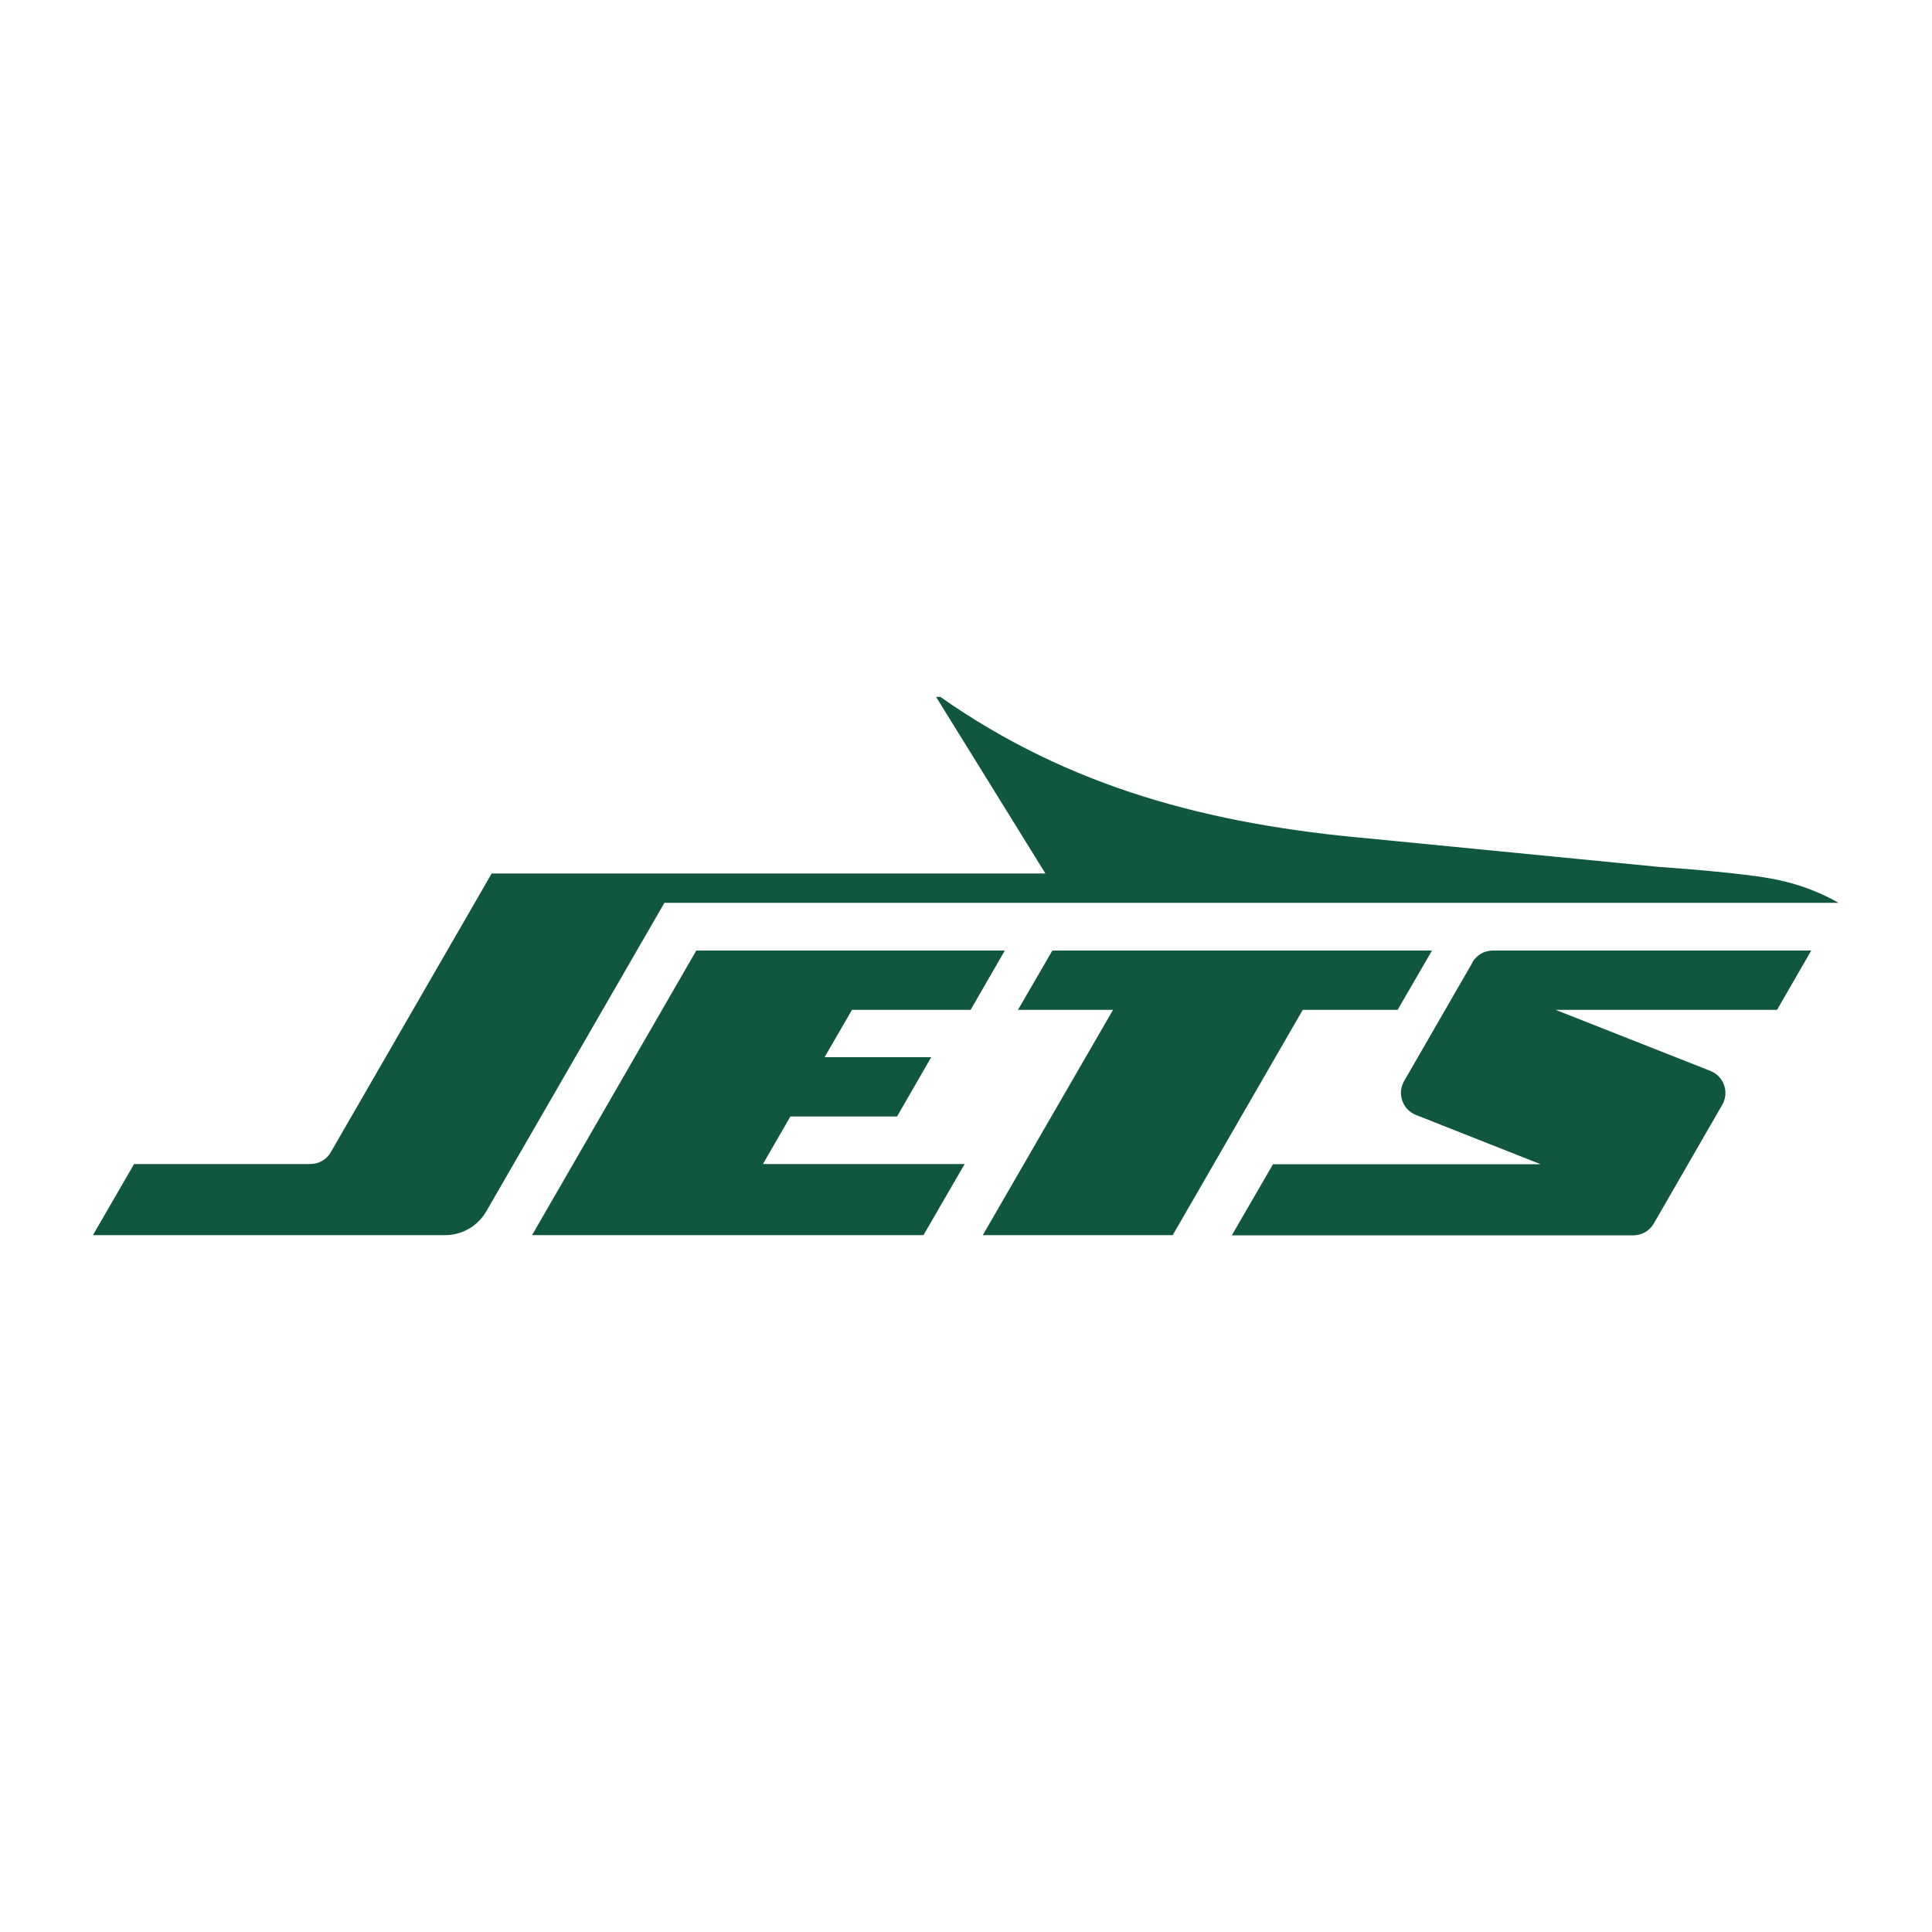
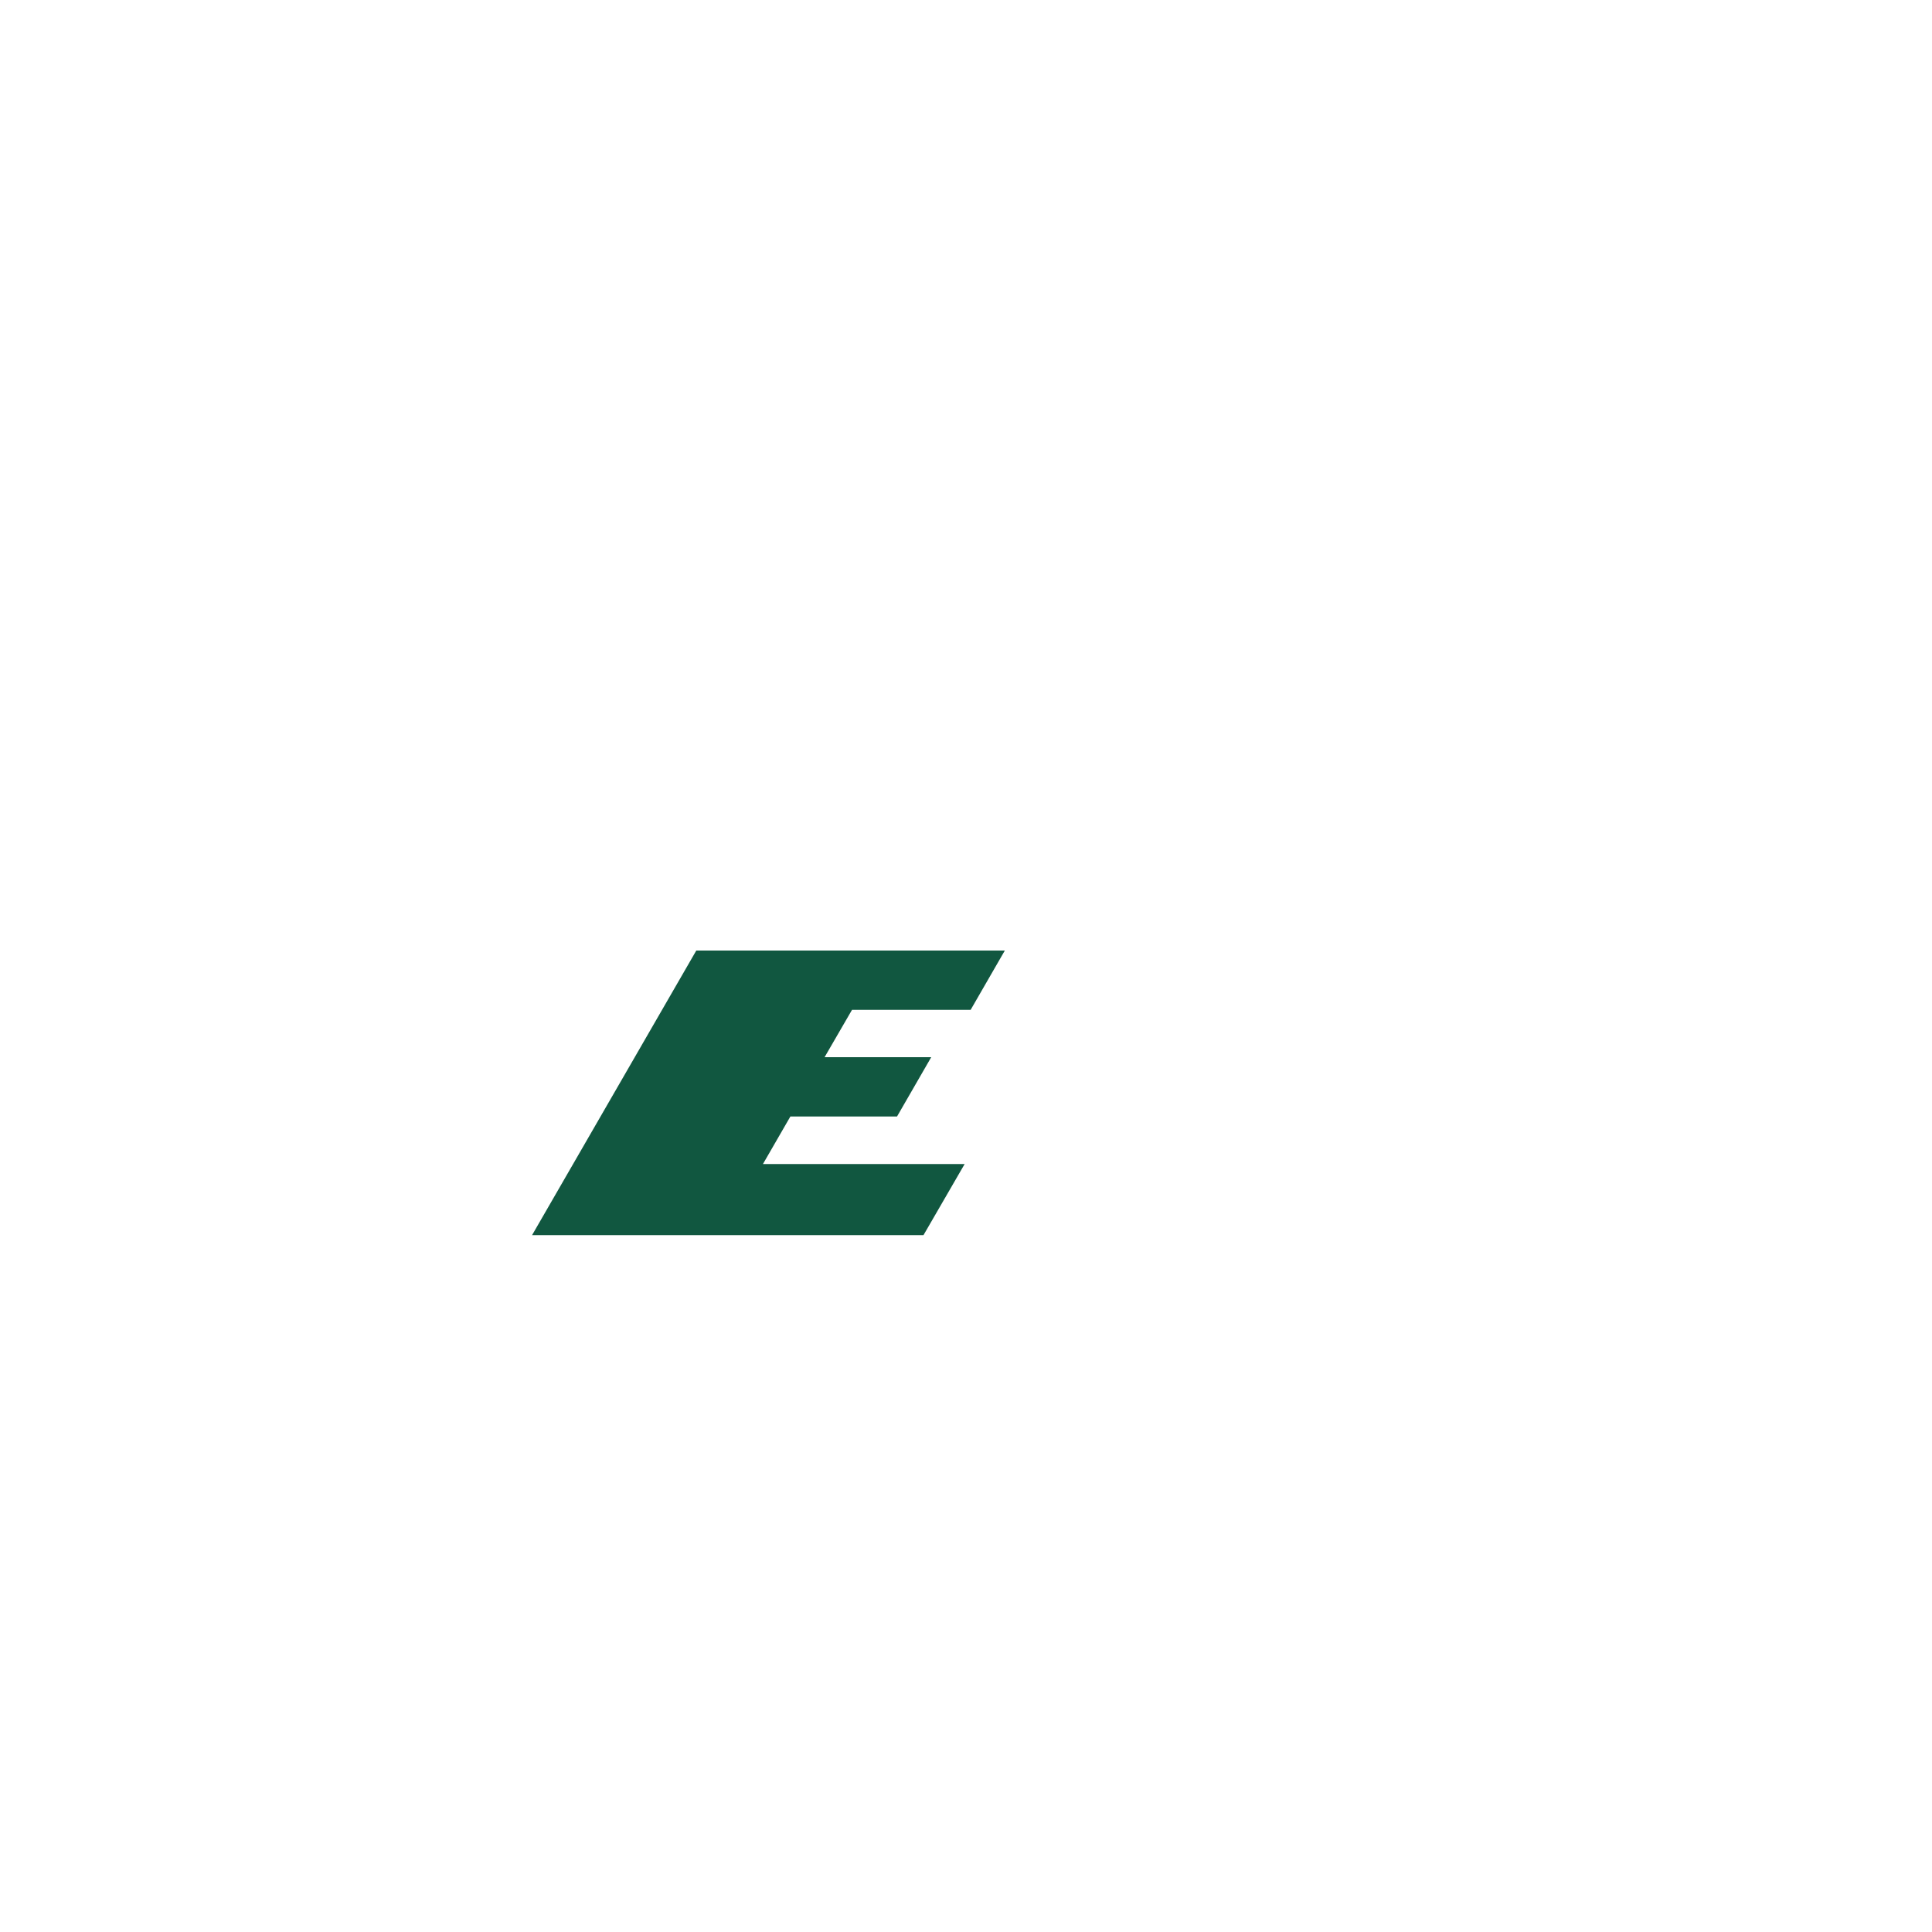
<svg xmlns="http://www.w3.org/2000/svg" viewBox="0 0 1000 1000" version="1.1" height="1000" width="1000" id="Layer_1">
  <defs>
    <style>
      .st0 {
        fill: #115740;
      }
    </style>
  </defs>
-   <path d="M762.2,498.1l-35.4,61.4c-3.8,6.5-.9,14.8,6.1,17.6l64.5,25.5h-138.5l-21.3,36.8h207.8c4.4,0,8.4-2.3,10.6-6.1l35.4-61.4c3.8-6.5.9-14.8-6.1-17.6l-80.1-31.6h114.6l17.7-30.7h-164.8c-4.4,0-8.4,2.3-10.6,6.1Z" class="st0" />
-   <polygon points="723.4 522.7 741.2 492 544.7 492 526.9 522.7 576.1 522.7 508.7 639.3 607 639.3 674.3 522.7 723.4 522.7" class="st0" />
  <polygon points="502.4 522.7 520.1 492 360.4 492 275.4 639.3 478 639.3 499.3 602.5 394.9 602.5 409.1 577.9 464.3 577.9 482 547.2 426.8 547.2 441 522.7 502.4 522.7" class="st0" />
-   <path d="M951.8,467.4c-7.6-4.4-19.7-10-35.9-12.8,0,0-14.6-2.9-57.3-5.9l-150-14.7c-82.4-7.3-154.8-26.2-221.9-73.3h-2.2l56.6,91.4H254.5l-83.3,144.3c-2.2,3.8-6.2,6.1-10.6,6.1h-91.2l-21.3,36.8h182.3c8.8,0,16.9-4.7,21.3-12.3l92.2-159.7h607.9Z" class="st0" />
</svg>